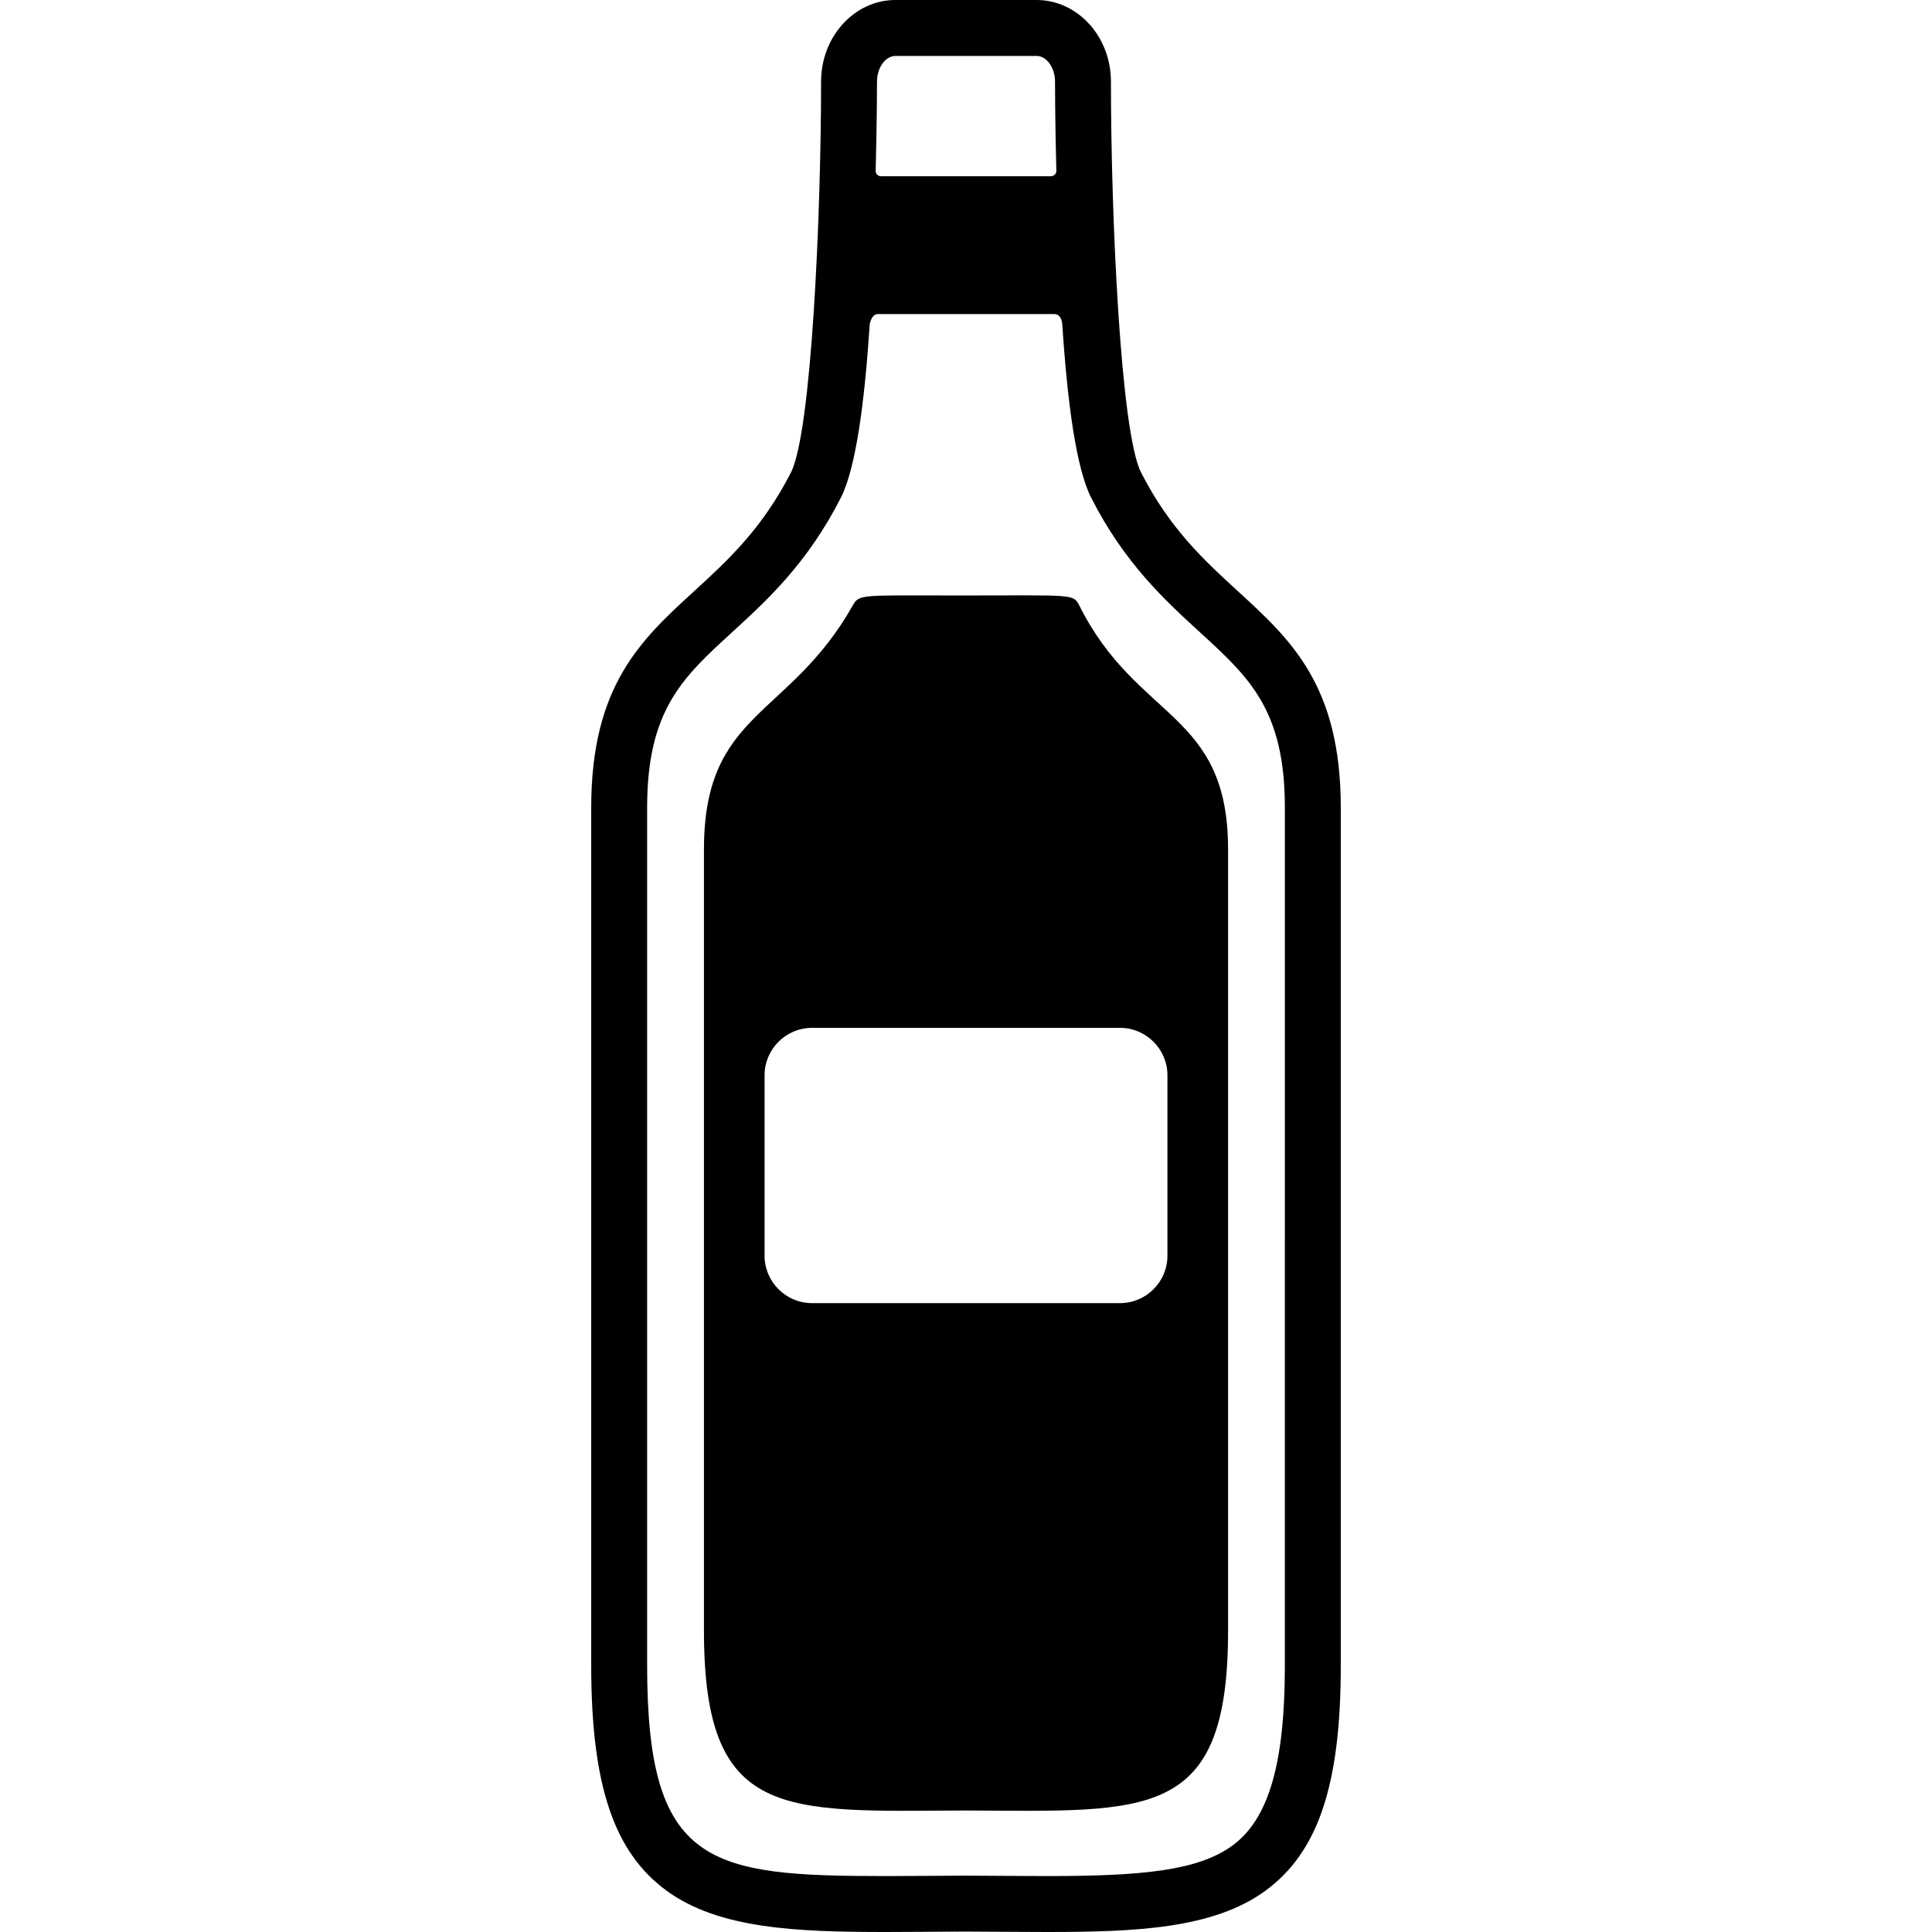
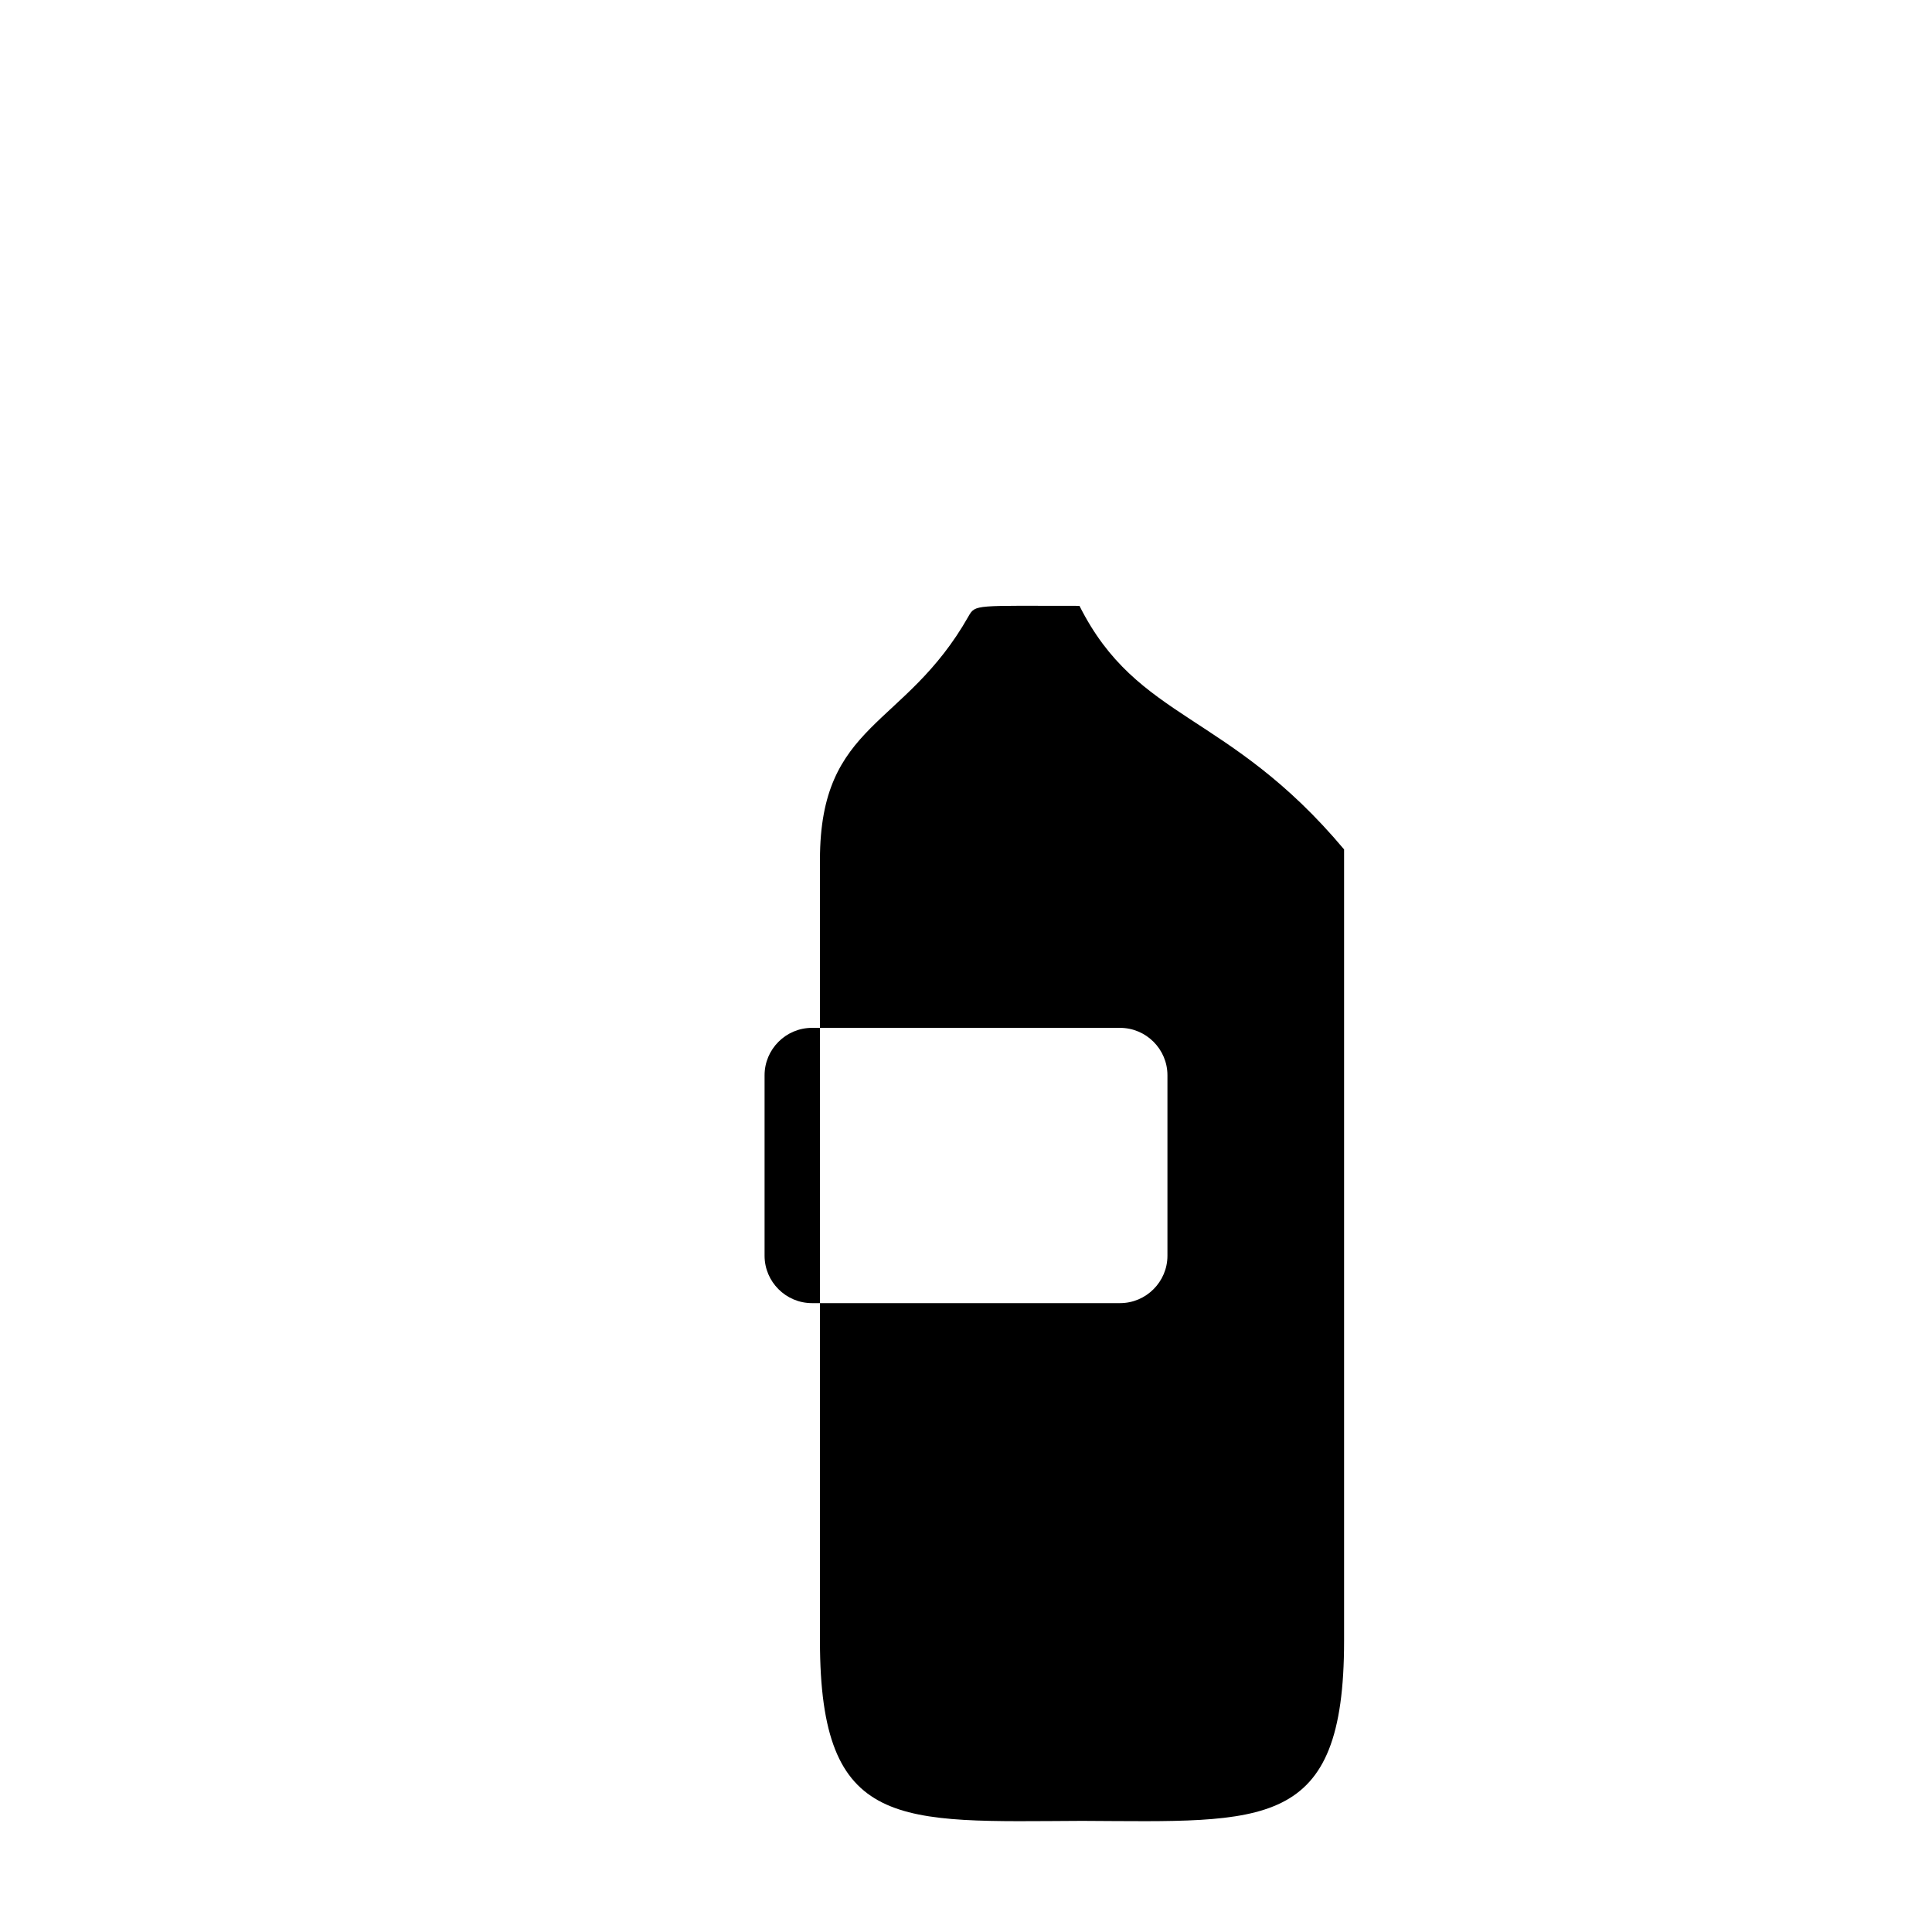
<svg xmlns="http://www.w3.org/2000/svg" version="1.1" id="Capa_1" x="0px" y="0px" width="379.971px" height="379.971px" viewBox="0 0 379.971 379.971" style="enable-background:new 0 0 379.971 379.971;" xml:space="preserve">
  <g>
    <g>
-       <path d="M243.459,116.271c-6.568-6.013-13.361-12.231-19.037-23.336c-4.045-7.92-5.931-50.571-5.931-76.903    C218.491,7.192,211.93,0,203.864,0h-27.752c-8.066,0-14.629,7.192-14.629,16.032c0,26.332-1.885,68.984-5.93,76.902    c-5.675,11.106-12.468,17.324-19.038,23.337c-10.408,9.527-20.24,18.526-20.24,42.559v168.736c0,23.428,4.426,36.667,14.8,44.267    c10.271,7.525,25.611,8.138,43.133,8.138c3.029,0,6.197-0.022,9.508-0.046c2.043-0.014,4.141-0.028,6.243-0.039    c2.153,0.011,4.251,0.025,6.294,0.039c3.312,0.023,6.481,0.046,9.51,0.046c0,0,0,0,0.002,0c17.522,0,32.865-0.613,43.133-8.137    c10.372-7.6,14.797-20.838,14.797-44.268V158.83C263.698,134.798,253.867,125.799,243.459,116.271z M172.483,16.032    c0-2.728,1.662-5.032,3.629-5.032h27.752c1.966,0,3.627,2.305,3.627,5.032c0,0.902,0.009,7.424,0.263,17.636c0,0-0.017,1-1.256,1    c-8.392,0-24.745,0-33.136,0c-1.125,0-1.142-1-1.142-1C172.474,23.456,172.483,16.934,172.483,16.032z M252.698,327.566    c0,19.26-3.176,30.176-10.299,35.395c-6.896,5.053-18.194,6.01-36.634,6.01c-3.004,0-6.147-0.022-9.434-0.046    c-2.051-0.014-4.158-0.028-6.371-0.039c-2.163,0.011-4.269,0.025-6.32,0.039c-3.285,0.023-6.427,0.046-9.432,0.046    c-34.874,0-46.934-2.006-46.934-41.404V158.83c0-19.188,6.991-25.588,16.667-34.445c6.95-6.361,14.828-13.572,21.406-26.447    c2.96-5.794,4.691-18.661,5.705-34.169c0,0,0.308-2,1.6-2c8.667,0,26,0,34.667,0c1.541,0,1.6,2,1.6,2    c1.014,15.509,2.746,28.375,5.707,34.17c6.577,12.874,14.454,20.084,21.404,26.446c9.676,8.857,16.667,15.256,16.667,34.445    V327.566L252.698,327.566z" />
-       <path d="M212.303,119.155c-1.217-2.428-1.217-2.041-22.815-2.041c-20.472,0-20.472-0.334-21.817,2.041    c-12.539,22.147-29.223,20.697-29.223,47.899v153.642c0,37.429,15.538,35.544,51.538,35.377    c36.006,0.167,51.543,2.052,51.543-35.377V167.054C241.528,139.853,223.725,141.9,212.303,119.155z M229.604,246.971    c0,5.125-4.193,9.318-9.318,9.318h-60.597c-5.125,0-9.318-4.193-9.318-9.318v-35.502c0-5.125,4.193-9.317,9.318-9.317h60.597    c5.125,0,9.318,4.192,9.318,9.317V246.971z" />
+       <path d="M212.303,119.155c-20.472,0-20.472-0.334-21.817,2.041    c-12.539,22.147-29.223,20.697-29.223,47.899v153.642c0,37.429,15.538,35.544,51.538,35.377    c36.006,0.167,51.543,2.052,51.543-35.377V167.054C241.528,139.853,223.725,141.9,212.303,119.155z M229.604,246.971    c0,5.125-4.193,9.318-9.318,9.318h-60.597c-5.125,0-9.318-4.193-9.318-9.318v-35.502c0-5.125,4.193-9.317,9.318-9.317h60.597    c5.125,0,9.318,4.192,9.318,9.317V246.971z" />
    </g>
  </g>
  <g>
</g>
  <g>
</g>
  <g>
</g>
  <g>
</g>
  <g>
</g>
  <g>
</g>
  <g>
</g>
  <g>
</g>
  <g>
</g>
  <g>
</g>
  <g>
</g>
  <g>
</g>
  <g>
</g>
  <g>
</g>
  <g>
</g>
</svg>